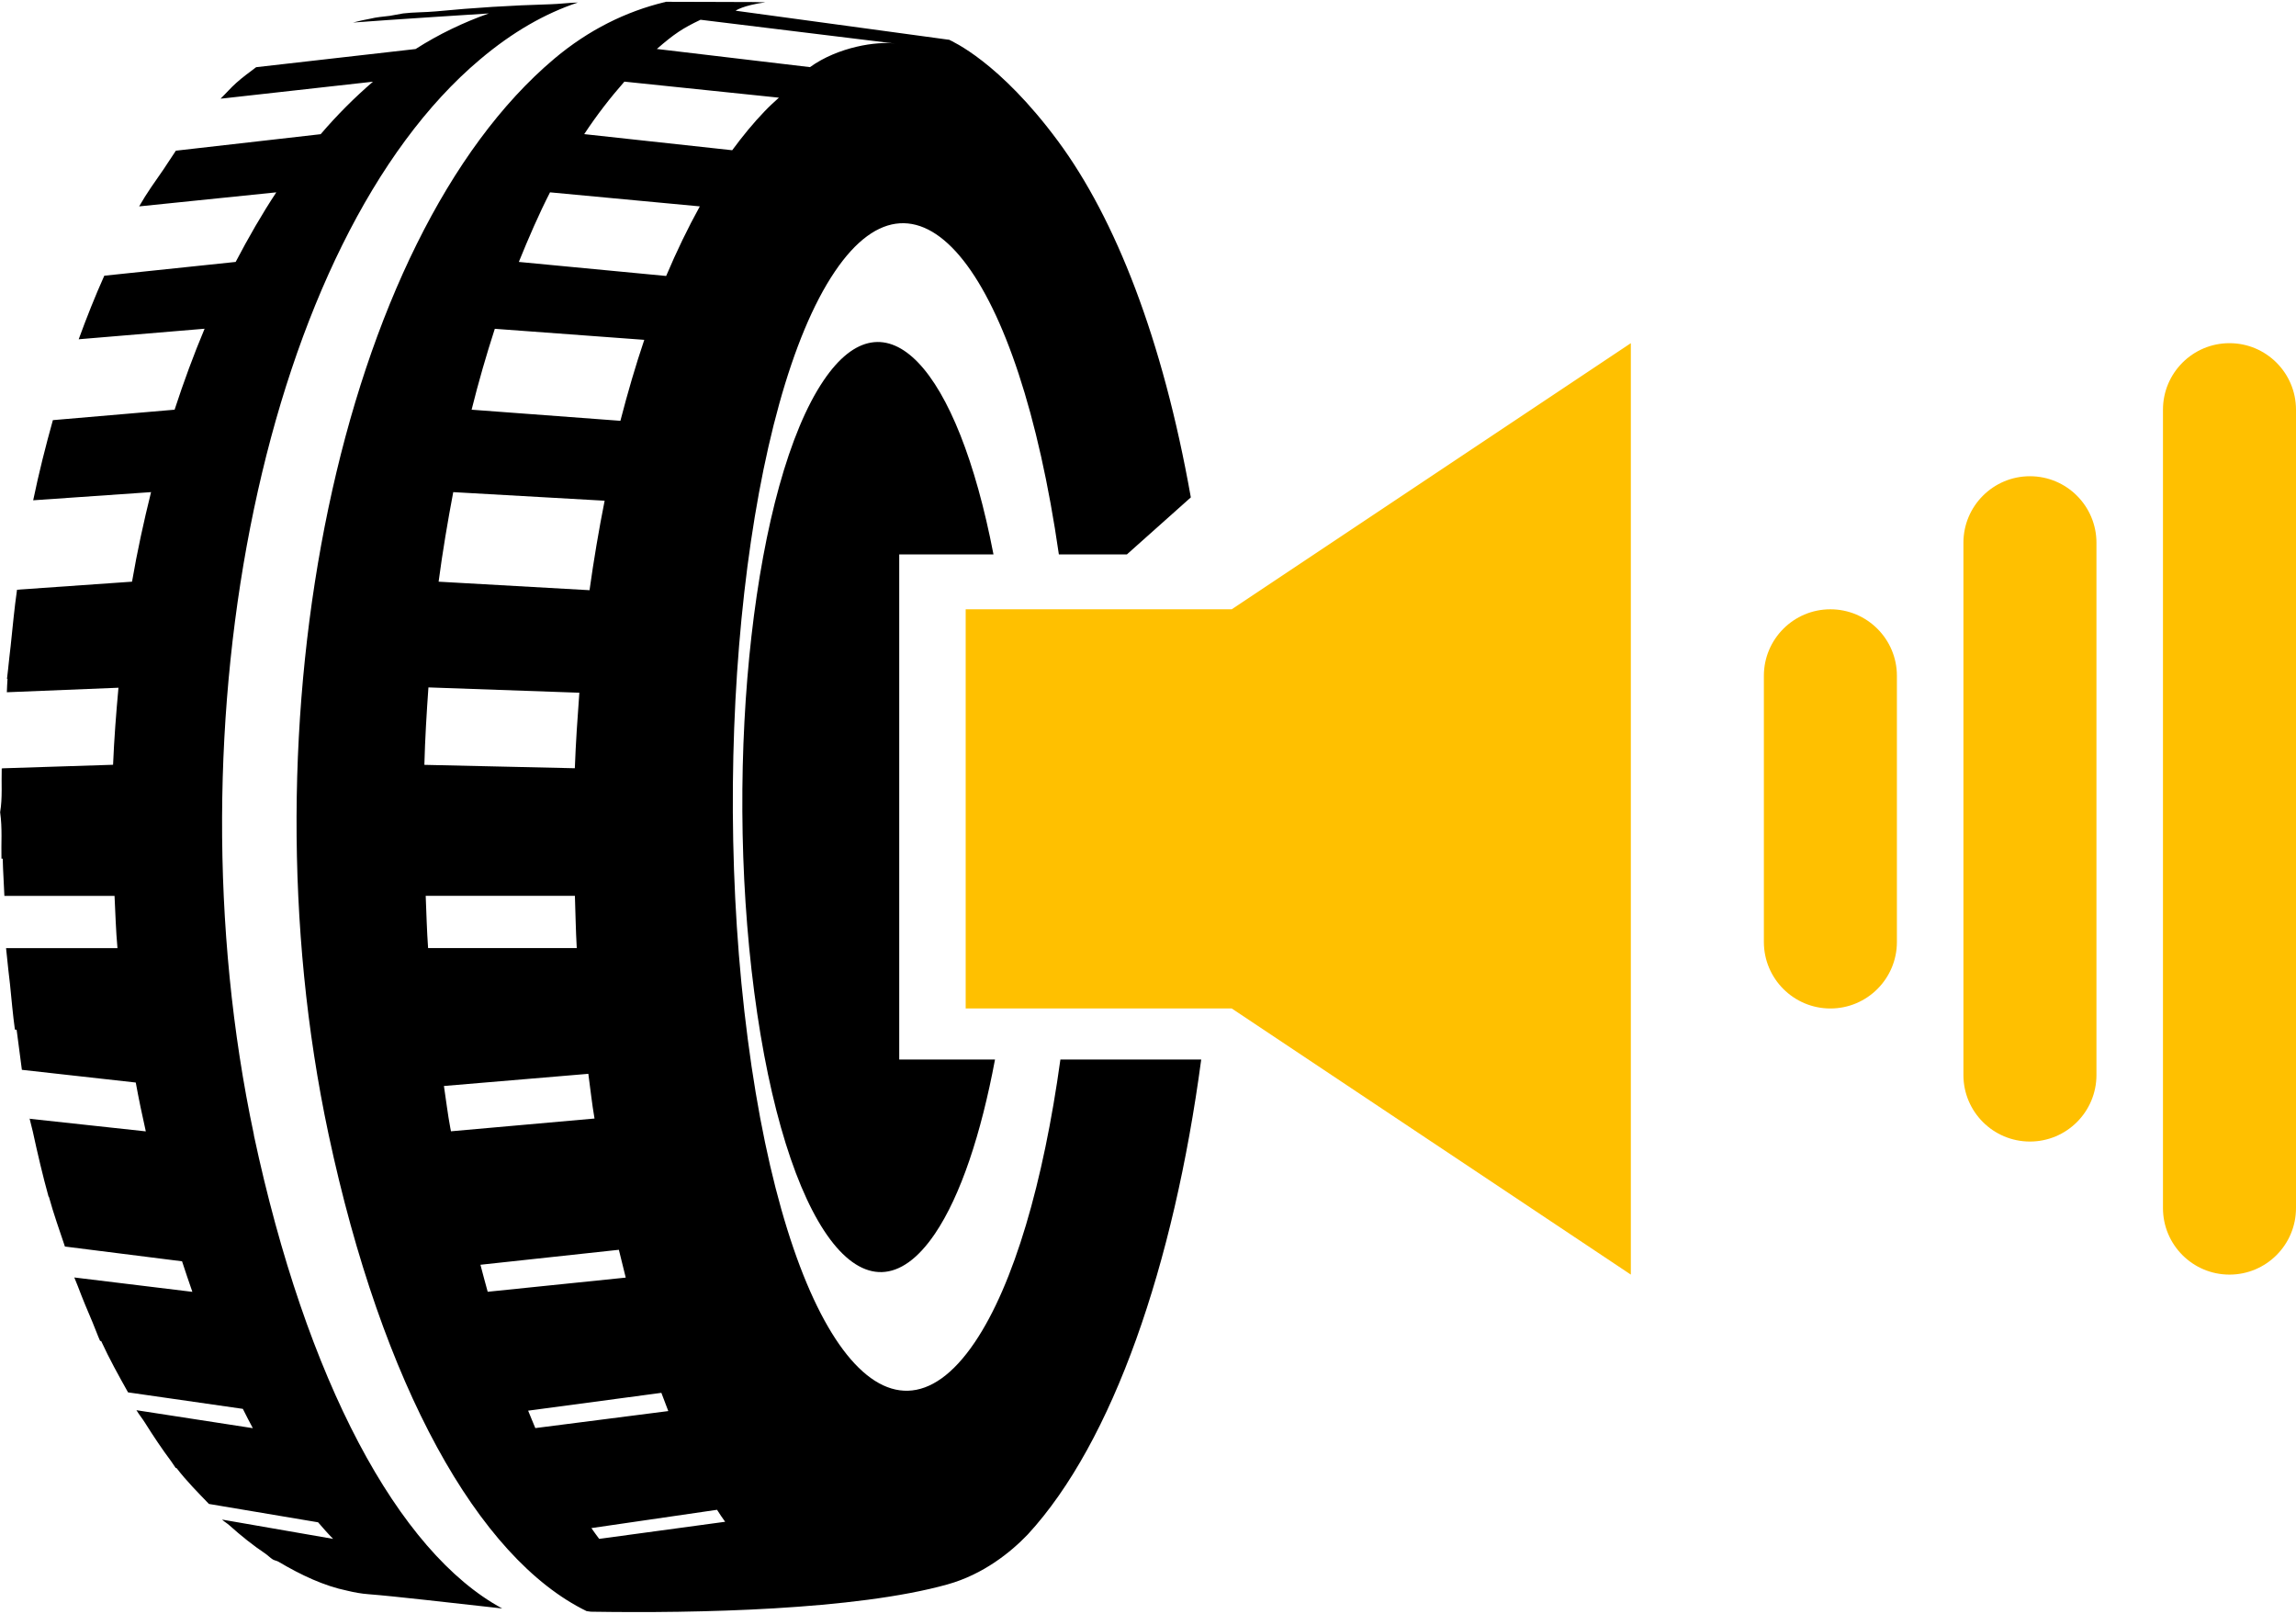
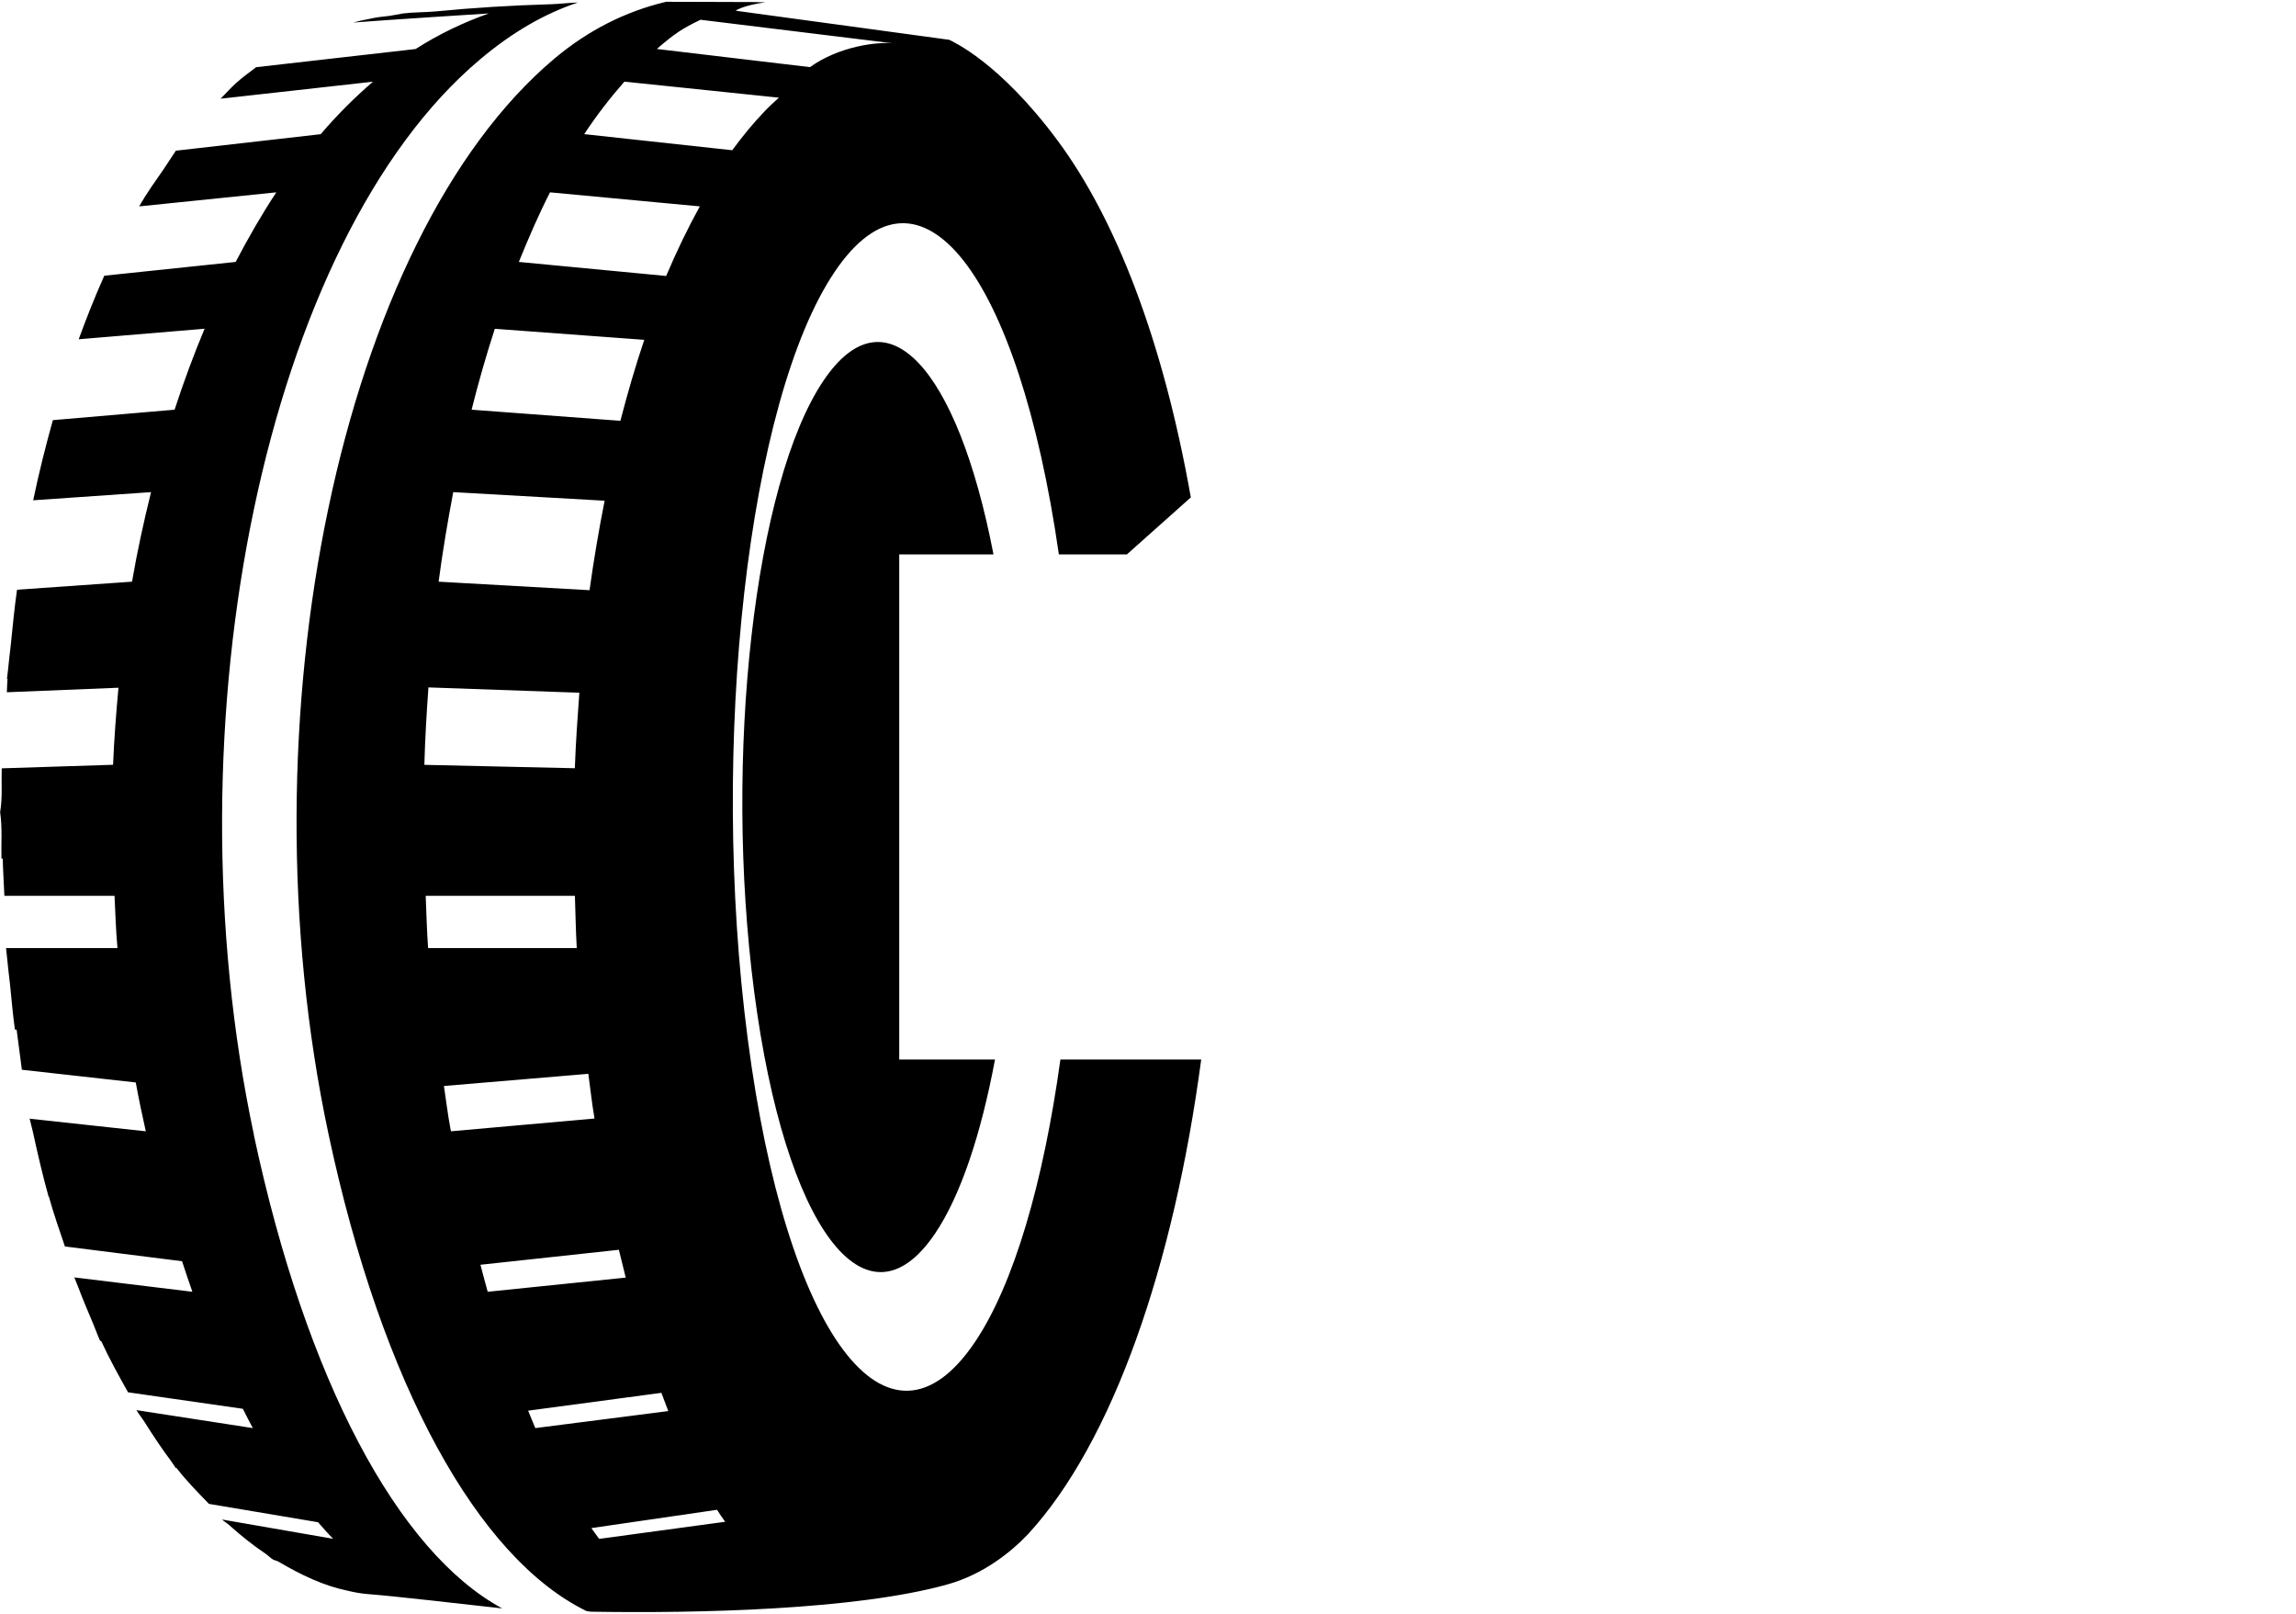
<svg xmlns="http://www.w3.org/2000/svg" id="Layer_1" data-name="Layer 1" width="34.518" height="24.259" viewBox="0 0 34.518 24.259">
  <defs>
    <style>
      .cls-1 {
        fill: #ffc000;
        fill-rule: evenodd;
      }

      .cls-1, .cls-2 {
        stroke-width: 0px;
      }
    </style>
  </defs>
-   <path class="cls-2" d="M13.52,15.925h1.439c-.21,1.12-.516,2.046-.902,2.617-1.039,1.535-2.256-.091-2.718-3.631-.463-3.541.004-7.657,1.043-9.192.932-1.38,2.01-.206,2.554,2.614h-1.417v7.592ZM3.818,17.06c-1.326-6.232.193-13.469,3.398-16.166.49-.414.981-.693,1.472-.856-.14.003-.272.022-.413.026-.591.017-1.164.053-1.72.107-.16.015-.344.012-.495.031l-.199.036c-.292.033-.165.02-.422.069-.044.008-.088.024-.132.032.482-.038,2.042-.137,2.042-.137-.382.135-.754.313-1.101.535l-2.397.273c-.1.076-.201.148-.299.236-.081.072-.156.159-.236.237l.042-.004,2.249-.251c-.274.236-.537.498-.786.789l-2.177.248c-.025.035-.047.074-.072.109-.038.054-.073.113-.111.168-.126.182-.254.358-.369.56l.052-.005,2.01-.206c-.217.328-.419.68-.611,1.046l-1.974.207h-.001c-.137.305-.264.625-.385.956l.03-.003,1.863-.156c-.164.391-.314.797-.451,1.217l-1.83.157c-.109.391-.21.79-.296,1.205l.011-.001,1.761-.122c-.109.44-.207.886-.286,1.346l-1.729.121c-.04.278-.066.564-.096.848-.012.118-.029.234-.039.353-.004.047-.012.092-.016.139h.008c-.006.066-.006.134-.01.201l1.678-.068c-.035.383-.065.77-.081,1.158l-1.656.053v.001l-.018.001c-.007.22.013.443-.024.658.035.246.014.467.02.698h.019c.004.187.018.373.025.56h1.656c.013.261.02.523.044.785H.091c.003.041.01.082.013.122.012.141.031.278.046.418.023.228.043.457.074.684l.026.003c.027.2.052.401.079.602l1.712.191c.045.246.096.492.151.734l-1.744-.189c-.001-.003-.003-.009-.004-.013-.003-.016-.005-.033-.008-.049.003.019.005.039.009.059.014.068.034.127.048.194.073.336.15.666.237.979l.005.001c.072.263.159.503.241.749l1.761.222c.051.154.102.309.155.459l-1.775-.216c.017.045.036.086.053.131.071.188.146.368.222.545.039.091.073.19.113.278l.016.002c.127.276.265.523.404.771l1.726.248c.049.097.099.197.15.29l-1.75-.27c.039.065.083.117.123.18.13.207.262.405.4.589.023.03.044.068.067.099l.013.002c.157.203.323.368.487.539l1.641.276c.075.086.149.172.226.249l-1.67-.29c.035.033.073.053.109.085.179.161.359.304.544.428.037.025.072.063.11.086.028.017.057.018.085.034.341.202.686.364,1.035.436.104.025.21.045.322.053.382.029,1.253.131,2.007.214-1.563-.845-2.946-3.422-3.734-7.117ZM18.059,15.925c-.412,3.086-1.326,5.747-2.606,7.137-.256.268-.669.602-1.21.753-1.382.386-3.781.435-5.337.41-.006.001-.037-0-.087-.009-1.63-.794-3.075-3.391-3.88-7.169-1.328-6.23.19-13.468,3.396-16.166.519-.436,1.078-.707,1.65-.847h.005c.008-.001.014-.006.022-.007.497,0,.952.004,1.315.004.062,0,.119.004.181.004h-.001c-.34.046-.448.126-.448.126l3.202.436h.005c-.001,0-.001,0-.002-.001h.002c.046.025.754.326,1.643,1.529.858,1.162,1.57,2.962,1.994,5.351l-.961.857h-1.023c-.61-4.23-2.096-6.135-3.368-4.251-1.304,1.927-1.891,7.094-1.309,11.538.579,4.443,2.107,6.485,3.411,4.558.592-.874,1.035-2.416,1.289-4.253h2.115ZM9.875.736l2.302.273c.424-.305,1.008-.393,1.288-.353l-2.933-.359c-.267.127-.394.21-.657.439ZM7.801,3.937l2.214.211c.158-.373.327-.722.506-1.046l-2.252-.211c-.168.328-.321.682-.469,1.046ZM7.09,6.158l2.237.167c.109-.421.228-.829.359-1.217l-2.247-.166c-.127.392-.244.796-.349,1.217ZM6.594,8.743l2.269.128c.064-.458.14-.907.227-1.345l-2.276-.129c-.083.44-.159.886-.22,1.346ZM6.379,11.496l2.263.051c.014-.382.04-.759.068-1.135l-2.269-.08c-.027.385-.051.772-.061,1.164ZM6.436,14.25h2.235c-.015-.262-.019-.524-.028-.785h-2.243c.011.261.017.523.036.785ZM6.779,17.004l2.159-.192c-.039-.222-.062-.449-.093-.672l-2.171.183c.032.209.057.424.096.631.003.018.006.032.01.05ZM9.407,19.202c-.035-.136-.069-.277-.103-.417l-2.081.225c.036.136.072.275.109.406l2.075-.213ZM10.047,21.209c-.035-.089-.07-.183-.104-.274l-2.003.268c.037.087.071.177.108.262l2-.256ZM10.902,22.873c-.042-.055-.082-.119-.122-.18l-1.889.275c.039.053.077.112.117.162l1.894-.257ZM11.008,2.258c.157-.213.319-.411.488-.586.07-.074.143-.139.214-.204l-2.323-.241c-.209.238-.412.498-.604.789l2.225.242Z" />
-   <path class="cls-1" d="M33.518,5.158c-.552,0-1,.448-1,1v12c0,.552.448,1,1,1s1-.448,1-1V6.158c0-.552-.448-1-1-1ZM30.518,7.158c-.552,0-1,.448-1,1v8c0,.552.448,1,1,1s1-.448,1-1v-8c0-.552-.448-1-1-1ZM27.518,9.158c-.552,0-1,.448-1,1v4c0,.552.448,1,1,1s1-.448,1-1v-4c0-.552-.448-1-1-1ZM14.518,9.158v6h4l6,4V5.158l-6,4h-4Z" />
+   <path class="cls-2" d="M13.52,15.925h1.439c-.21,1.12-.516,2.046-.902,2.617-1.039,1.535-2.256-.091-2.718-3.631-.463-3.541.004-7.657,1.043-9.192.932-1.38,2.01-.206,2.554,2.614h-1.417v7.592ZM3.818,17.06c-1.326-6.232.193-13.469,3.398-16.166.49-.414.981-.693,1.472-.856-.14.003-.272.022-.413.026-.591.017-1.164.053-1.72.107-.16.015-.344.012-.495.031l-.199.036c-.292.033-.165.02-.422.069-.044.008-.088.024-.132.032.482-.038,2.042-.137,2.042-.137-.382.135-.754.313-1.101.535l-2.397.273c-.1.076-.201.148-.299.236-.081.072-.156.159-.236.237l.042-.004,2.249-.251c-.274.236-.537.498-.786.789l-2.177.248c-.025.035-.047.074-.072.109-.038.054-.073.113-.111.168-.126.182-.254.358-.369.56l.052-.005,2.01-.206c-.217.328-.419.68-.611,1.046l-1.974.207h-.001c-.137.305-.264.625-.385.956l.03-.003,1.863-.156c-.164.391-.314.797-.451,1.217l-1.83.157c-.109.391-.21.79-.296,1.205l.011-.001,1.761-.122c-.109.44-.207.886-.286,1.346l-1.729.121c-.04.278-.066.564-.096.848-.012.118-.029.234-.039.353-.004.047-.012.092-.016.139h.008c-.006.066-.006.134-.01.201l1.678-.068c-.035.383-.065.77-.081,1.158l-1.656.053l-.018.001c-.007.22.013.443-.024.658.035.246.014.467.02.698h.019c.004.187.018.373.025.56h1.656c.013.261.02.523.044.785H.091c.003.041.01.082.013.122.012.141.031.278.046.418.023.228.043.457.074.684l.026.003c.027.2.052.401.079.602l1.712.191c.045.246.096.492.151.734l-1.744-.189c-.001-.003-.003-.009-.004-.013-.003-.016-.005-.033-.008-.049.003.019.005.039.009.059.014.068.034.127.048.194.073.336.15.666.237.979l.005.001c.072.263.159.503.241.749l1.761.222c.051.154.102.309.155.459l-1.775-.216c.017.045.036.086.053.131.071.188.146.368.222.545.039.091.073.19.113.278l.016.002c.127.276.265.523.404.771l1.726.248c.049.097.099.197.15.29l-1.75-.27c.039.065.083.117.123.18.13.207.262.405.4.589.023.03.044.068.067.099l.013.002c.157.203.323.368.487.539l1.641.276c.075.086.149.172.226.249l-1.67-.29c.035.033.073.053.109.085.179.161.359.304.544.428.037.025.072.063.11.086.028.017.057.018.085.034.341.202.686.364,1.035.436.104.025.21.045.322.053.382.029,1.253.131,2.007.214-1.563-.845-2.946-3.422-3.734-7.117ZM18.059,15.925c-.412,3.086-1.326,5.747-2.606,7.137-.256.268-.669.602-1.21.753-1.382.386-3.781.435-5.337.41-.006.001-.037-0-.087-.009-1.63-.794-3.075-3.391-3.88-7.169-1.328-6.23.19-13.468,3.396-16.166.519-.436,1.078-.707,1.65-.847h.005c.008-.001.014-.006.022-.007.497,0,.952.004,1.315.004.062,0,.119.004.181.004h-.001c-.34.046-.448.126-.448.126l3.202.436h.005c-.001,0-.001,0-.002-.001h.002c.046.025.754.326,1.643,1.529.858,1.162,1.57,2.962,1.994,5.351l-.961.857h-1.023c-.61-4.23-2.096-6.135-3.368-4.251-1.304,1.927-1.891,7.094-1.309,11.538.579,4.443,2.107,6.485,3.411,4.558.592-.874,1.035-2.416,1.289-4.253h2.115ZM9.875.736l2.302.273c.424-.305,1.008-.393,1.288-.353l-2.933-.359c-.267.127-.394.21-.657.439ZM7.801,3.937l2.214.211c.158-.373.327-.722.506-1.046l-2.252-.211c-.168.328-.321.682-.469,1.046ZM7.09,6.158l2.237.167c.109-.421.228-.829.359-1.217l-2.247-.166c-.127.392-.244.796-.349,1.217ZM6.594,8.743l2.269.128c.064-.458.14-.907.227-1.345l-2.276-.129c-.083.44-.159.886-.22,1.346ZM6.379,11.496l2.263.051c.014-.382.04-.759.068-1.135l-2.269-.08c-.027.385-.051.772-.061,1.164ZM6.436,14.25h2.235c-.015-.262-.019-.524-.028-.785h-2.243c.011.261.017.523.036.785ZM6.779,17.004l2.159-.192c-.039-.222-.062-.449-.093-.672l-2.171.183c.032.209.057.424.096.631.003.018.006.032.01.05ZM9.407,19.202c-.035-.136-.069-.277-.103-.417l-2.081.225c.036.136.072.275.109.406l2.075-.213ZM10.047,21.209c-.035-.089-.07-.183-.104-.274l-2.003.268c.037.087.071.177.108.262l2-.256ZM10.902,22.873c-.042-.055-.082-.119-.122-.18l-1.889.275c.039.053.077.112.117.162l1.894-.257ZM11.008,2.258c.157-.213.319-.411.488-.586.07-.074.143-.139.214-.204l-2.323-.241c-.209.238-.412.498-.604.789l2.225.242Z" />
</svg>